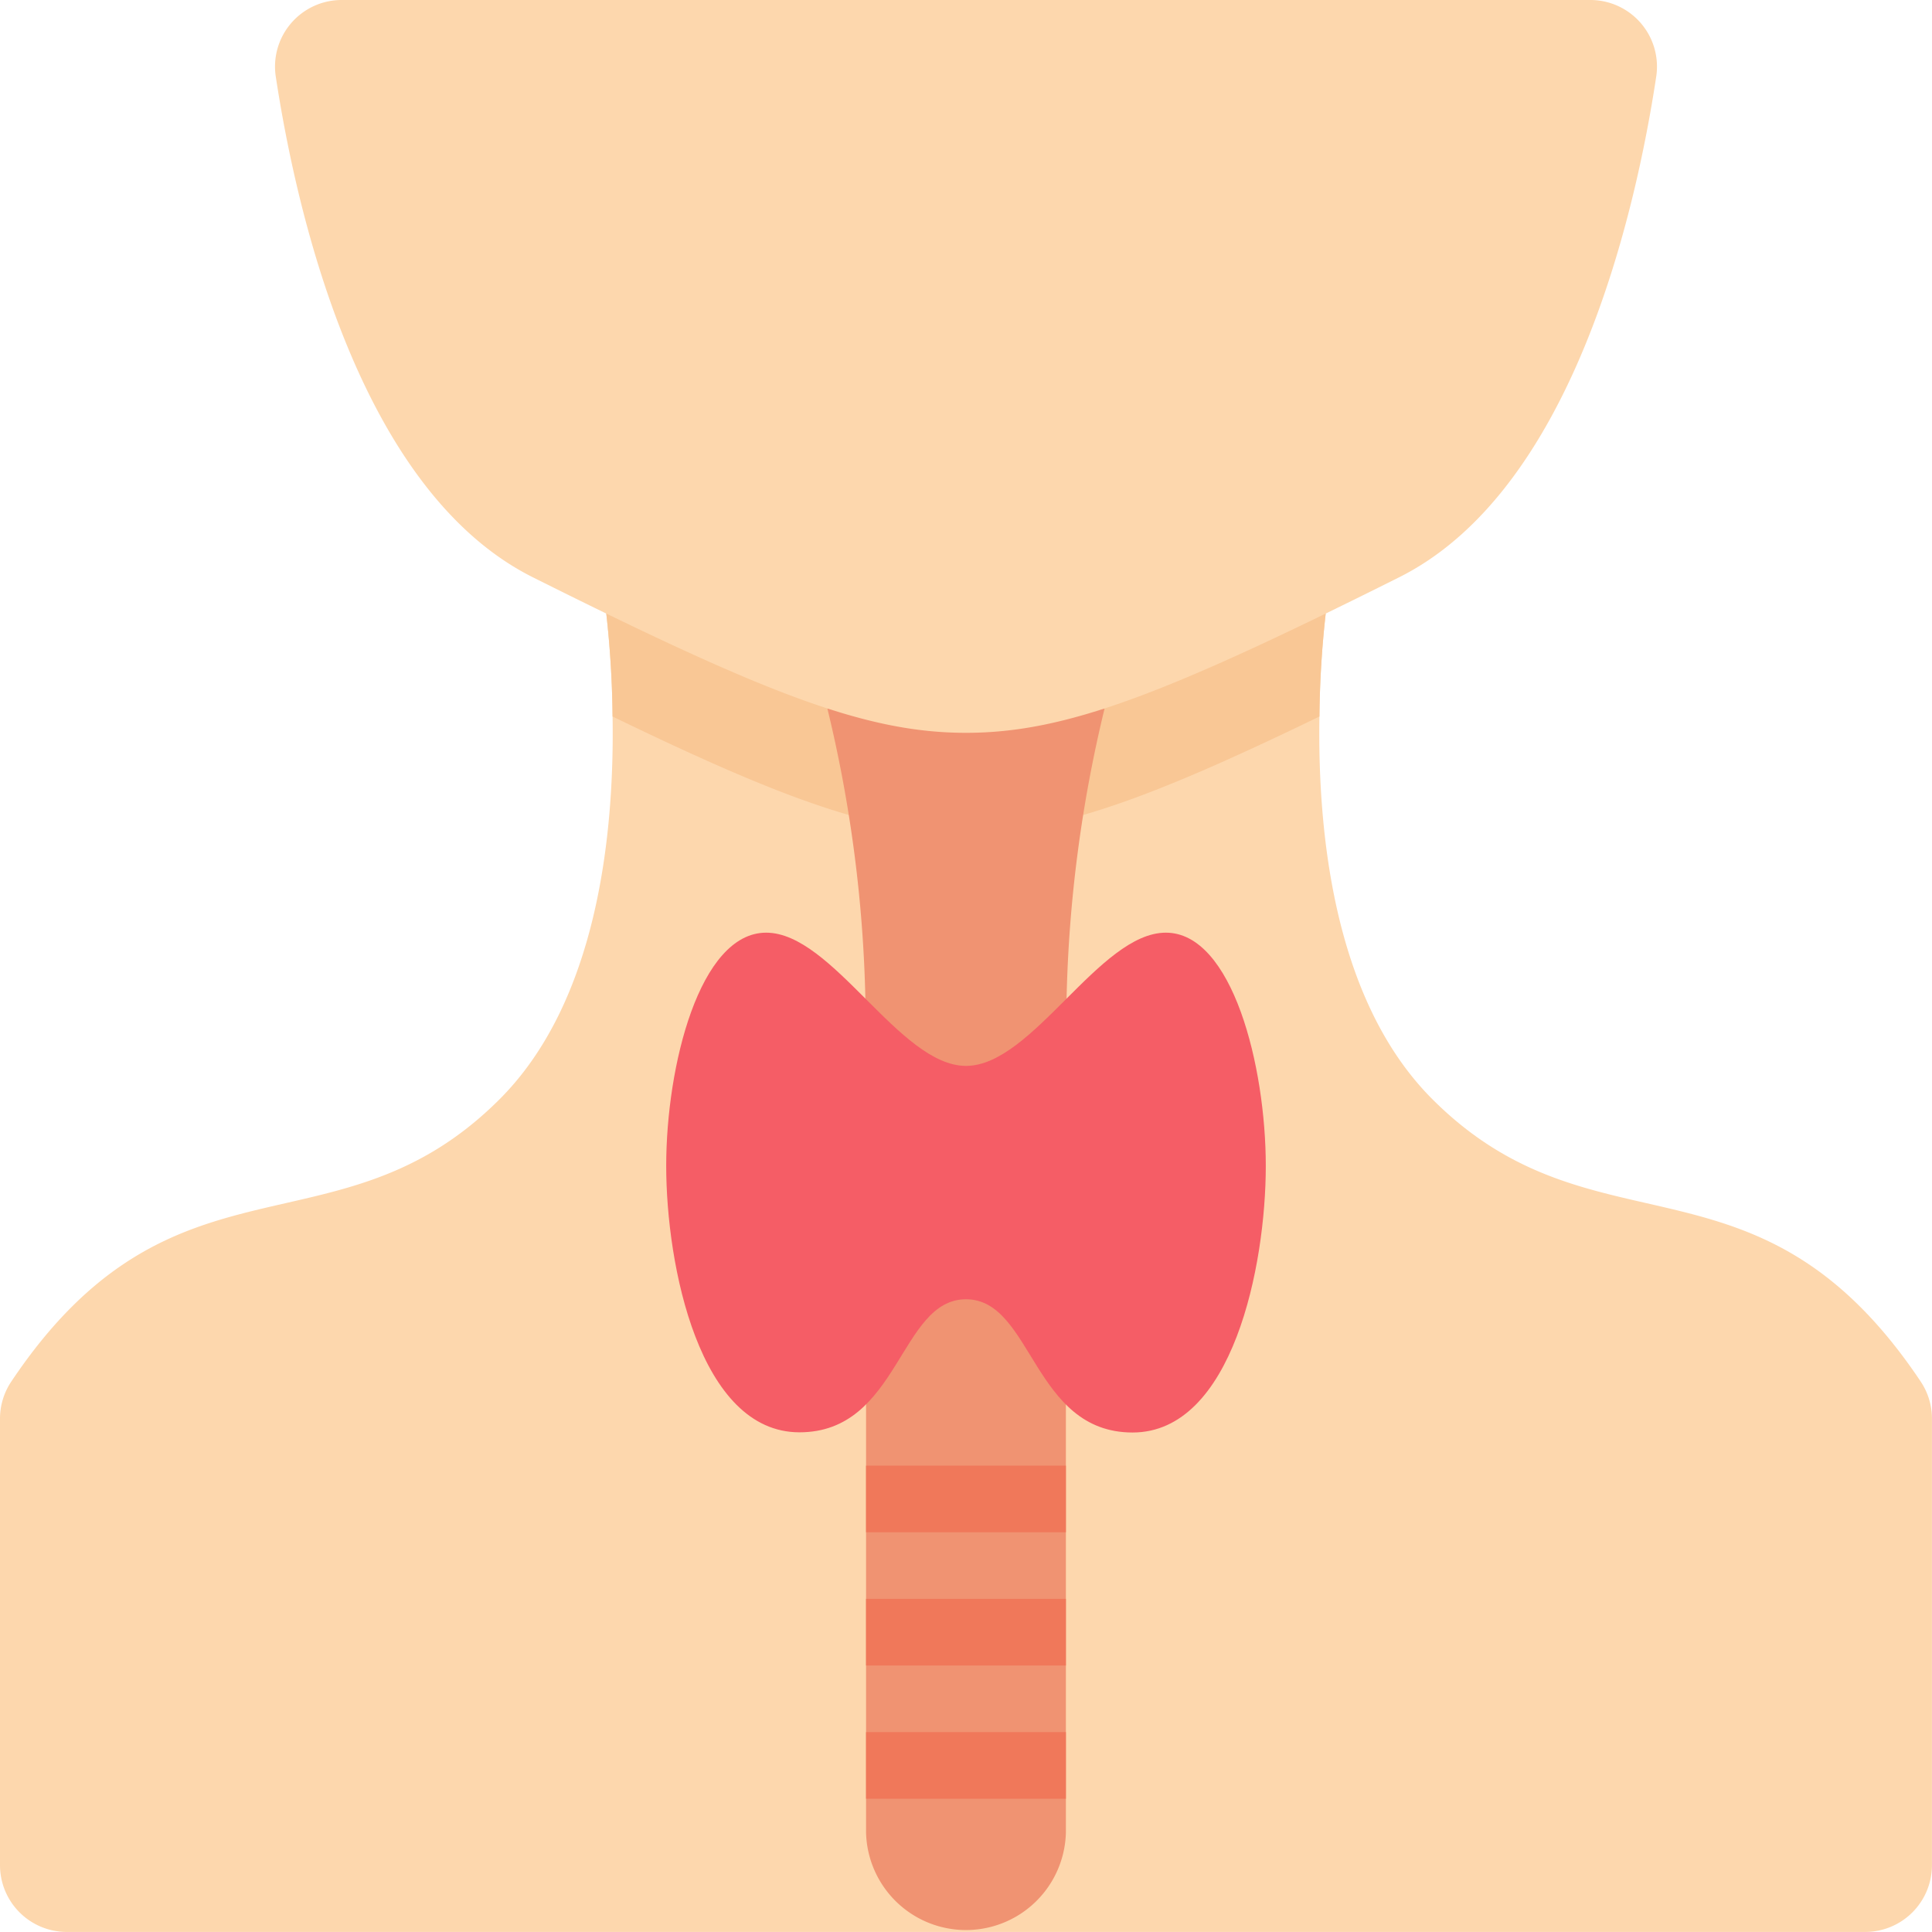
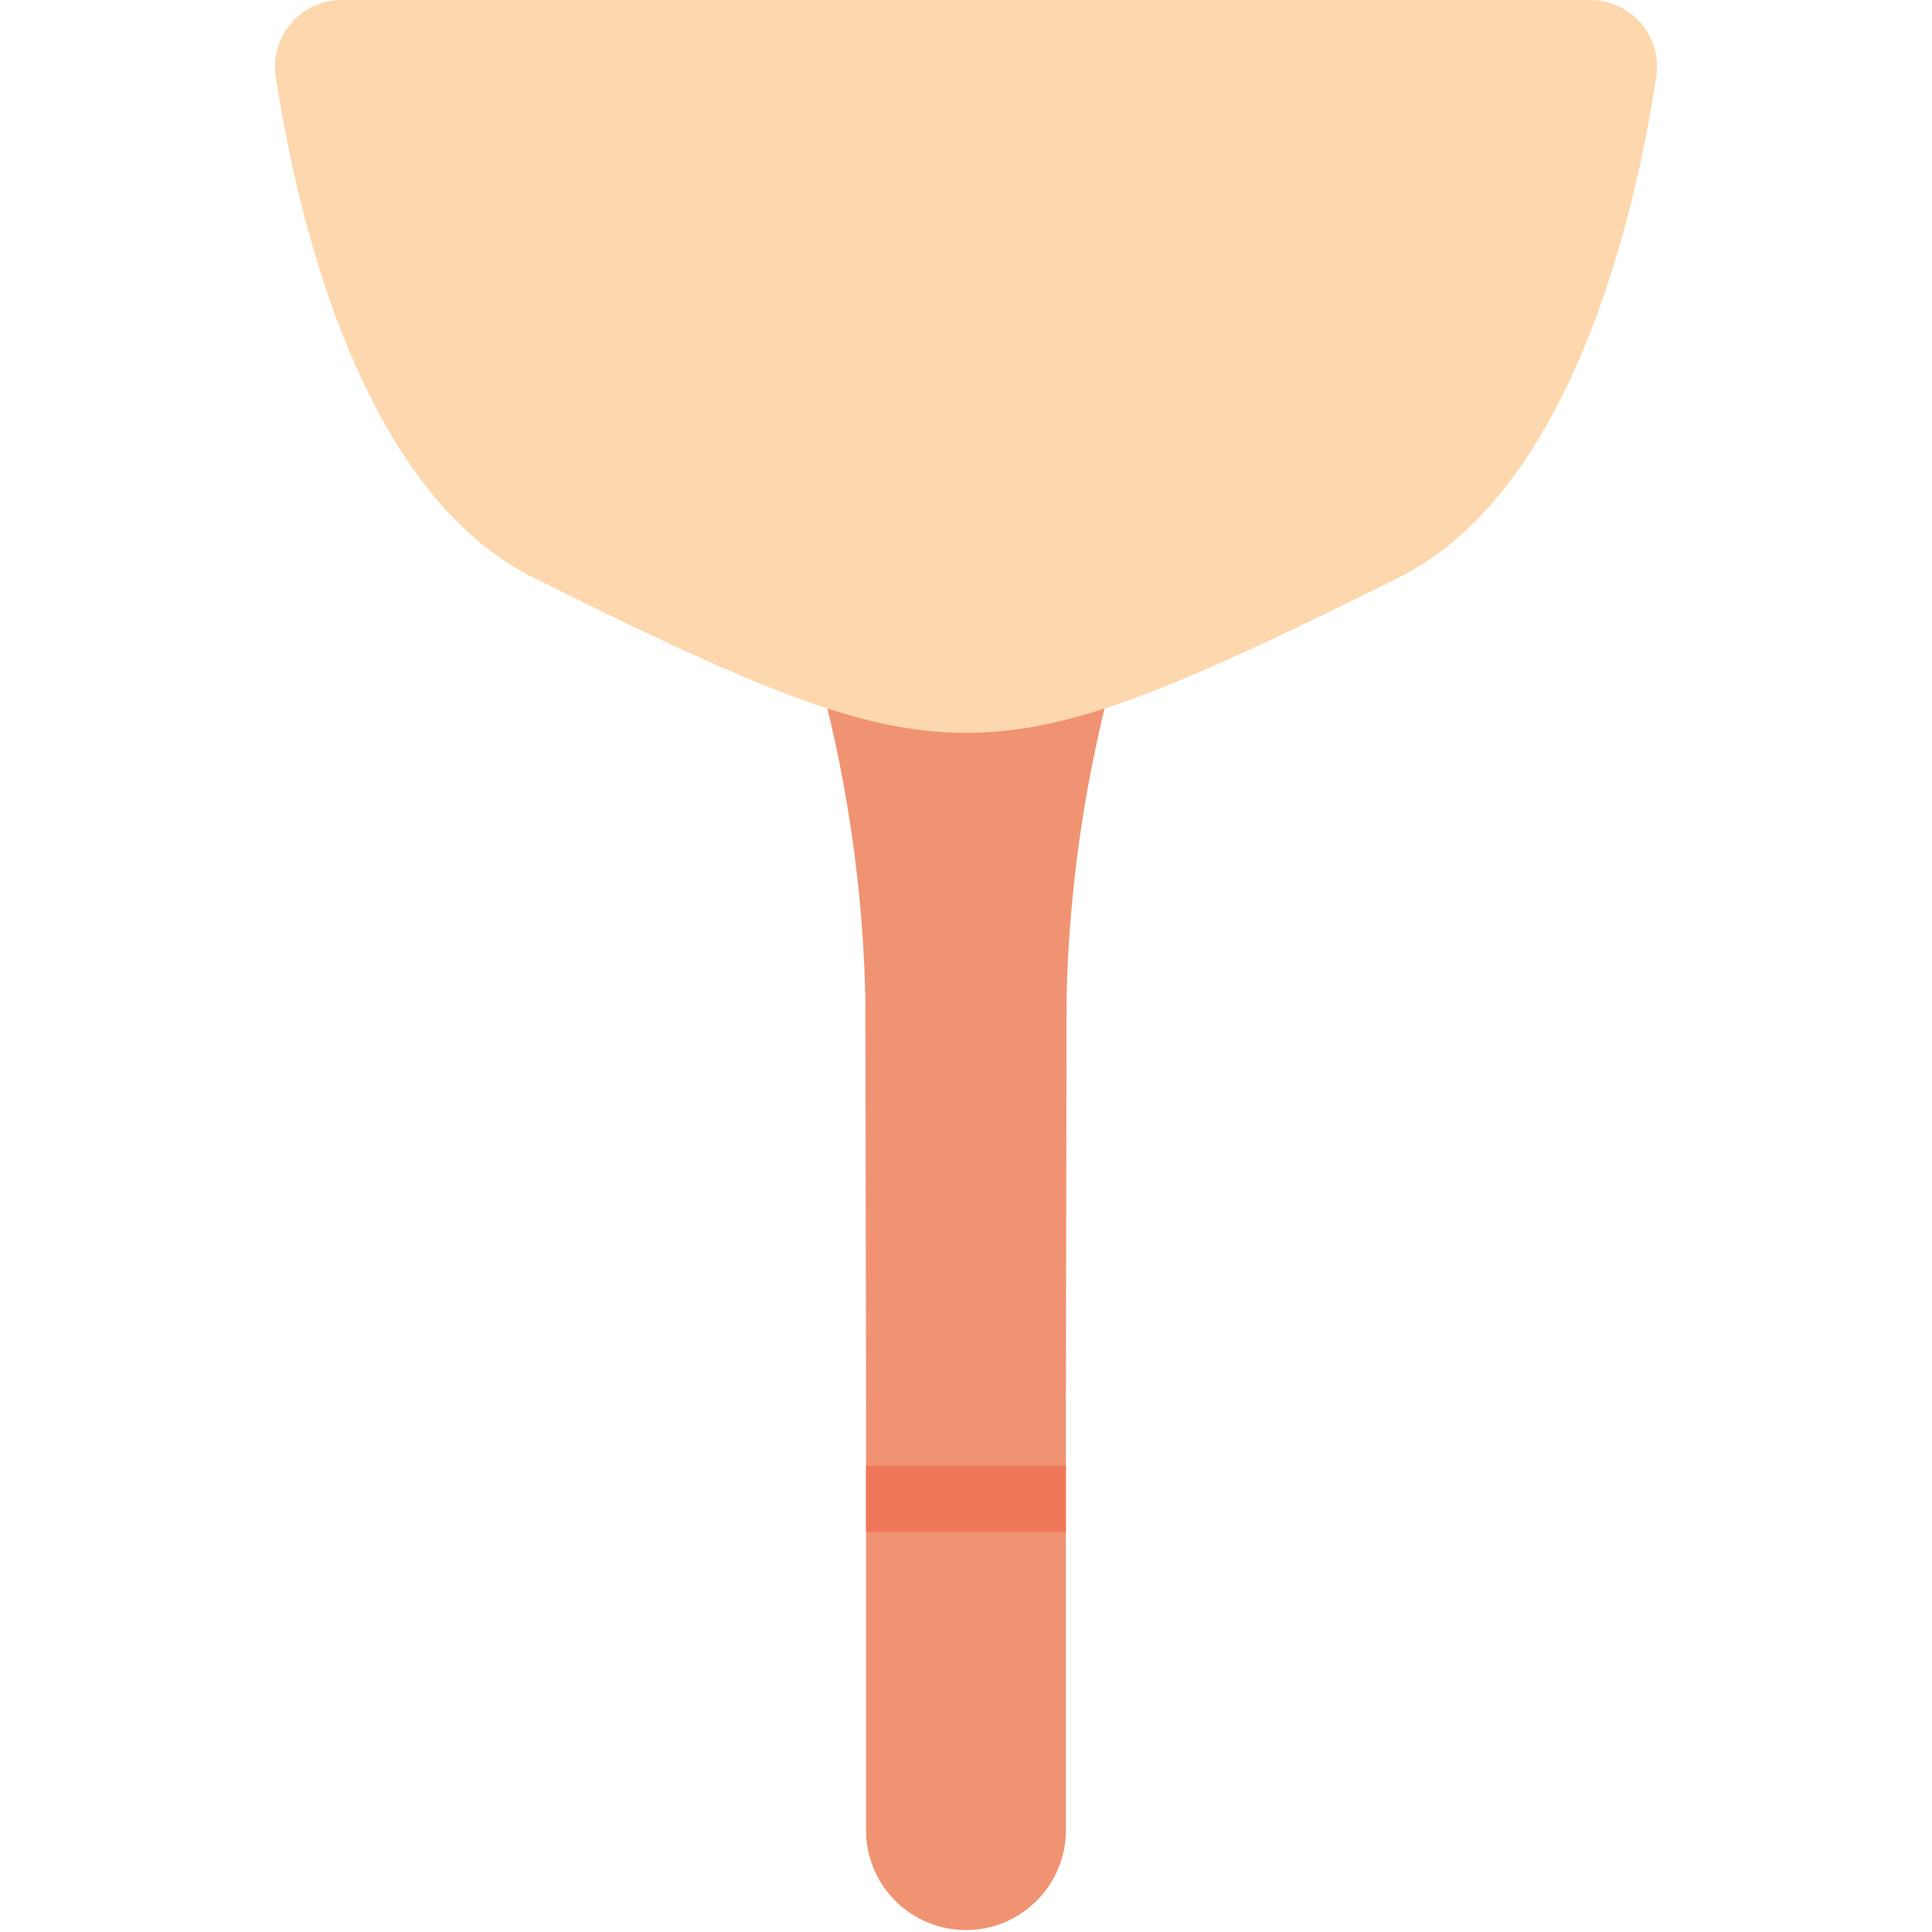
<svg xmlns="http://www.w3.org/2000/svg" id="Page-1" width="40.052" height="40.052" viewBox="0 0 40.052 40.052">
  <g id="_028---Thyroid" data-name="028---Thyroid" transform="translate(0 0)">
-     <path id="Shape" d="M40.051,35.114v9.253a1.385,1.385,0,0,1-1.381,1.381H1.381A1.385,1.385,0,0,1,0,44.368V35.114a1.381,1.381,0,0,1,.228-.767c3.377-5.055,6.754-2.486,10.13-5.863,2.009-2.009,2.382-5.428,2.341-7.934a20.711,20.711,0,0,0-.131-2.141H27.484a20.711,20.711,0,0,0-.131,2.141c-.041,2.507.331,5.925,2.341,7.934,3.377,3.377,6.754.808,10.13,5.863A1.381,1.381,0,0,1,40.051,35.114Z" transform="translate(0 -5.697)" fill="#fdd7ad" />
-     <path id="Shape-2" data-name="Shape" d="M33.116,18.41a20.711,20.711,0,0,0-.131,2.141c-3.688,1.789-5.511,2.41-7.327,2.41s-3.639-.621-7.327-2.41A20.71,20.71,0,0,0,18.2,18.41Z" transform="translate(-5.632 -5.697)" fill="#f9c795" />
    <path id="Shape-3" data-name="Shape" d="M25.641,35.7v8.867a2.072,2.072,0,0,0,4.143,0V35.7l.014-8.411a28.017,28.017,0,0,1,.787-6.015H24.84a28.017,28.017,0,0,1,.787,6.015Z" transform="translate(-7.687 -6.582)" fill="#f09372" />
    <g id="Group_77486" data-name="Group 77486" transform="translate(17.954 30.384)">
-       <path id="Rectangle-path" d="M26,52h4.143v1.381H26Z" transform="translate(-26 -46.476)" fill="#f0785a" />
-       <path id="Rectangle-path-2" data-name="Rectangle-path" d="M26,48h4.143v1.381H26Z" transform="translate(-26 -45.238)" fill="#f0785a" />
      <path id="Rectangle-path-3" data-name="Rectangle-path" d="M26,44h4.143v1.381H26Z" transform="translate(-26 -44)" fill="#f0785a" />
    </g>
    <path id="Shape-4" data-name="Shape" d="M35.524,0a1.381,1.381,0,0,1,1.365,1.594c-.428,2.826-1.733,8.577-5.331,10.375-4.834,2.417-6.905,3.223-8.977,3.223s-4.143-.806-8.977-3.223c-3.6-1.8-4.9-7.55-5.331-10.375A1.381,1.381,0,0,1,9.637,0Z" transform="translate(-2.555 0)" fill="#fdd7ad" />
-     <path id="Shape-5" data-name="Shape" d="M26.215,35.6c1.381,0,1.381,2.762,3.453,2.762s2.762-3.453,2.762-5.524S31.739,28,30.358,28s-2.762,2.762-4.143,2.762S23.453,28,22.072,28,20,30.762,20,32.834s.691,5.524,2.762,5.524S24.834,35.6,26.215,35.6Z" transform="translate(-6.189 -8.665)" fill="#f55d66" />
  </g>
</svg>